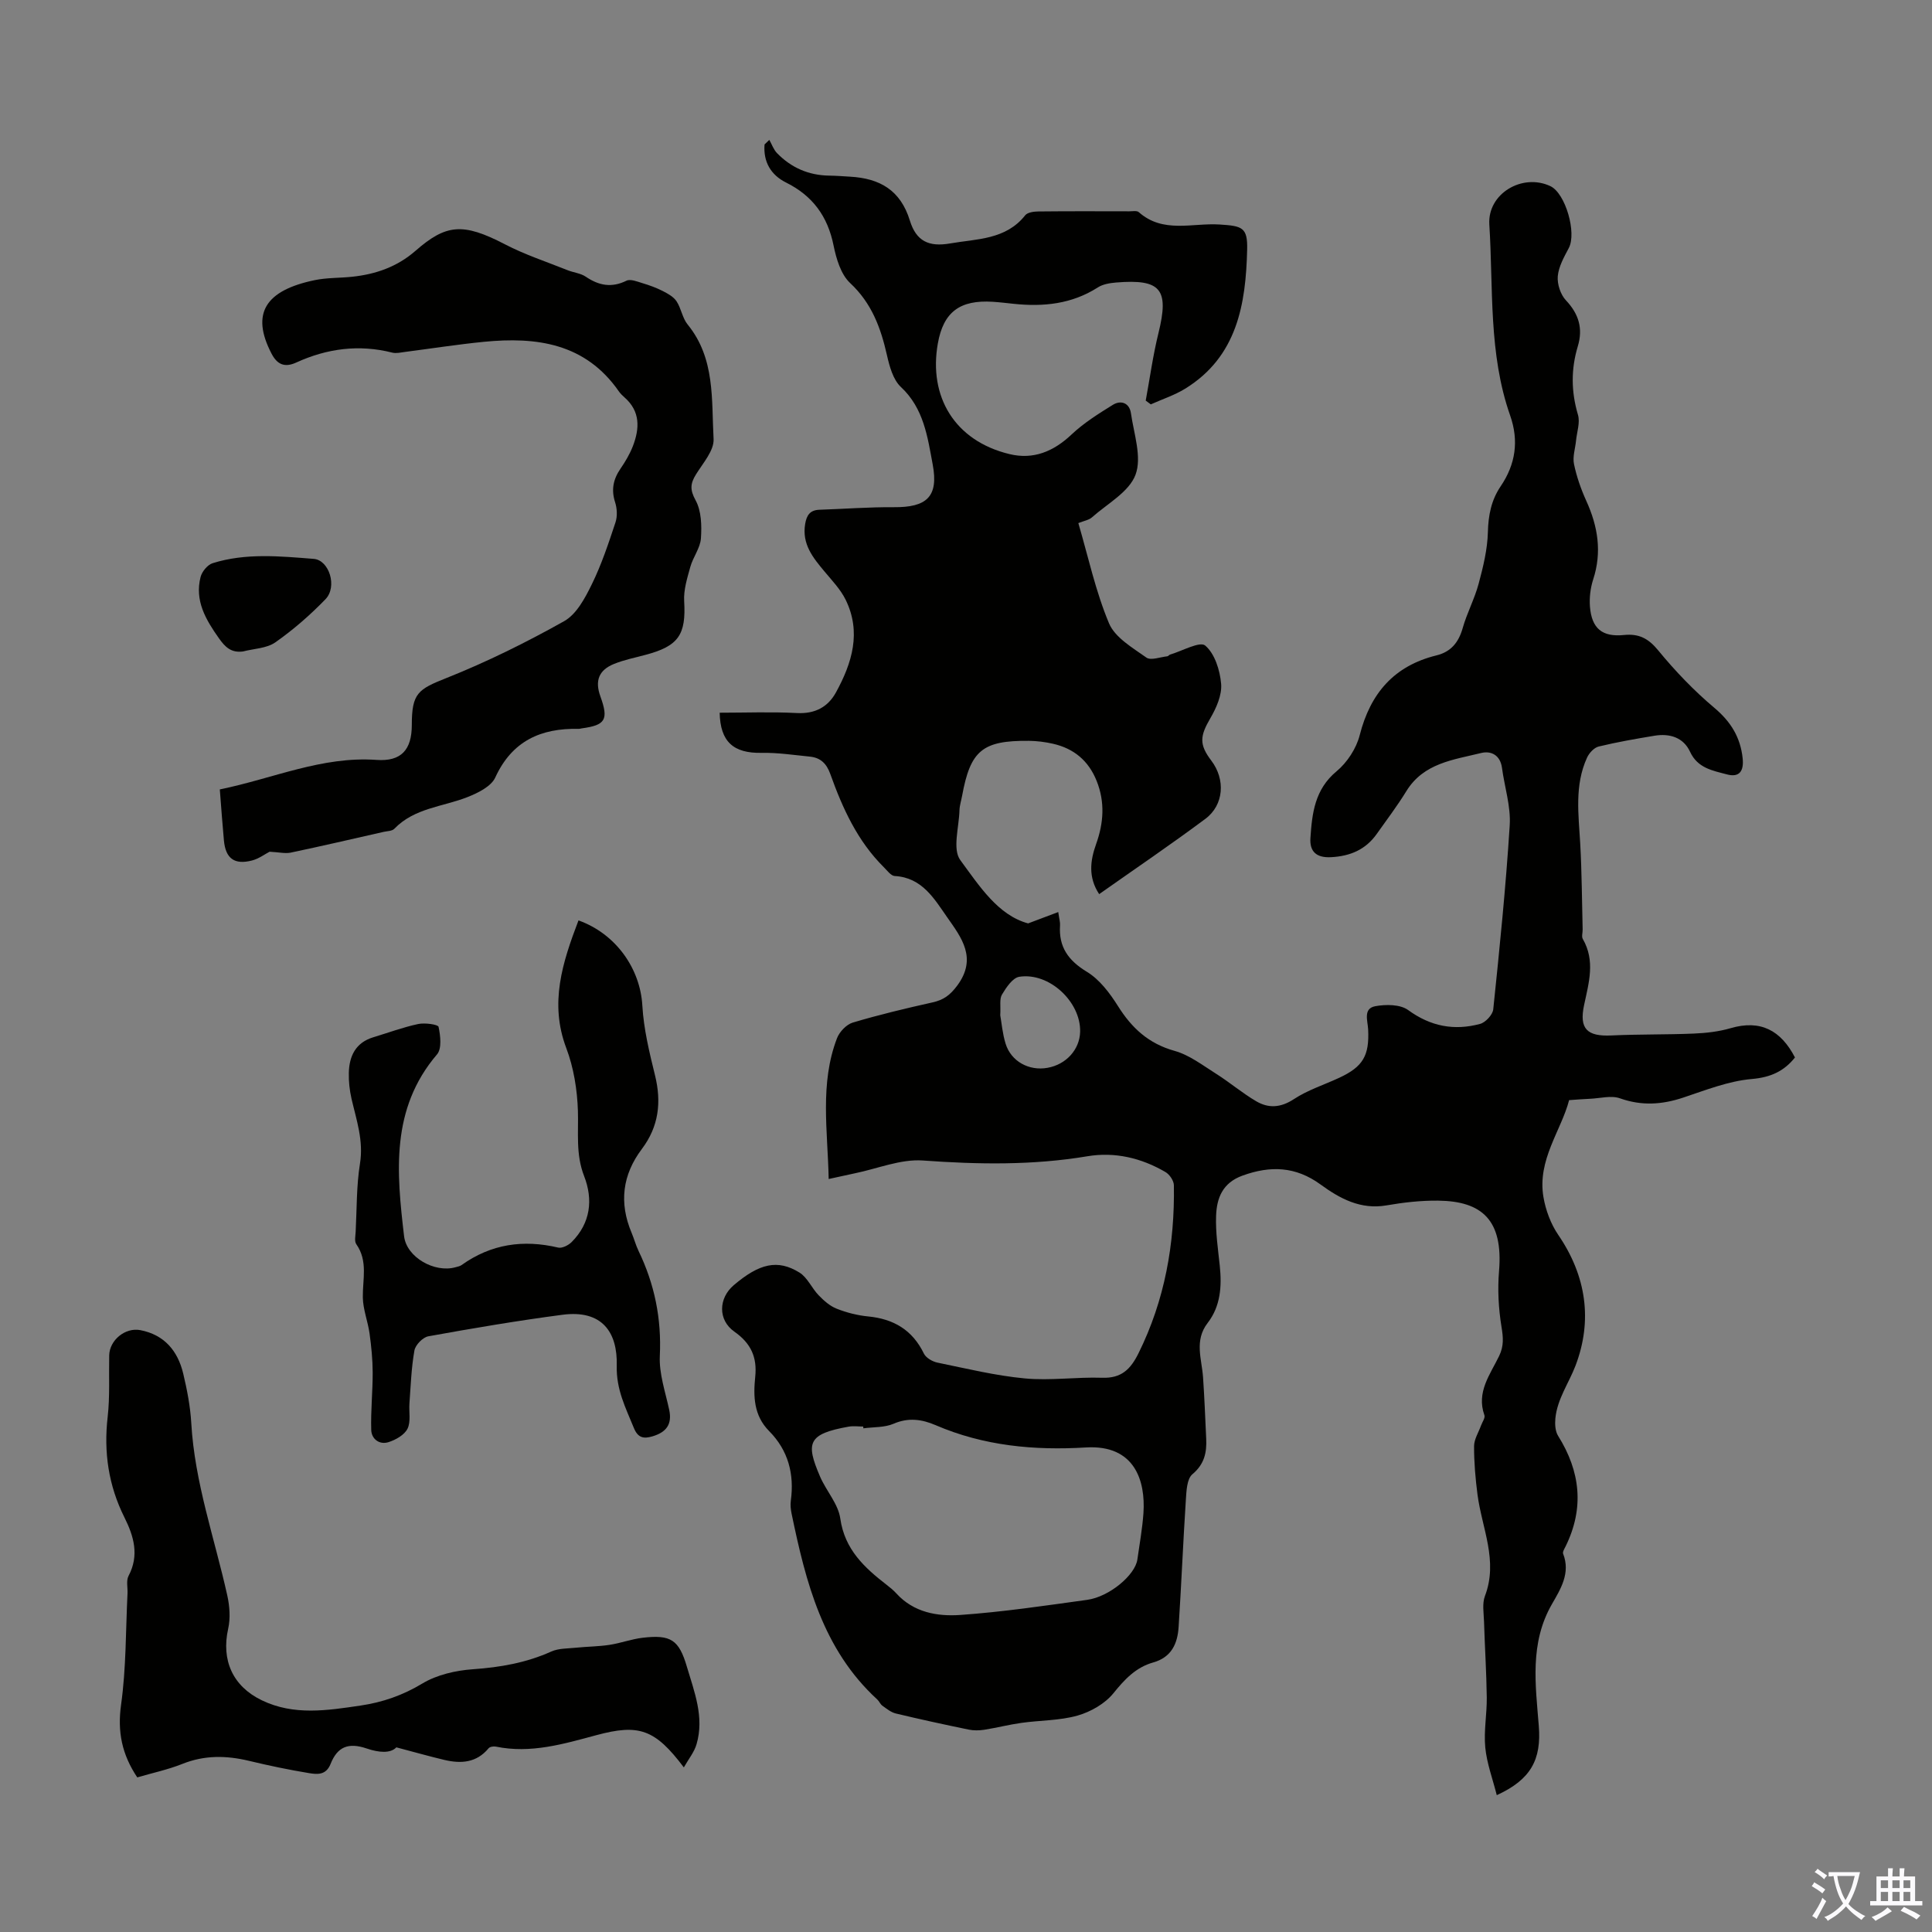
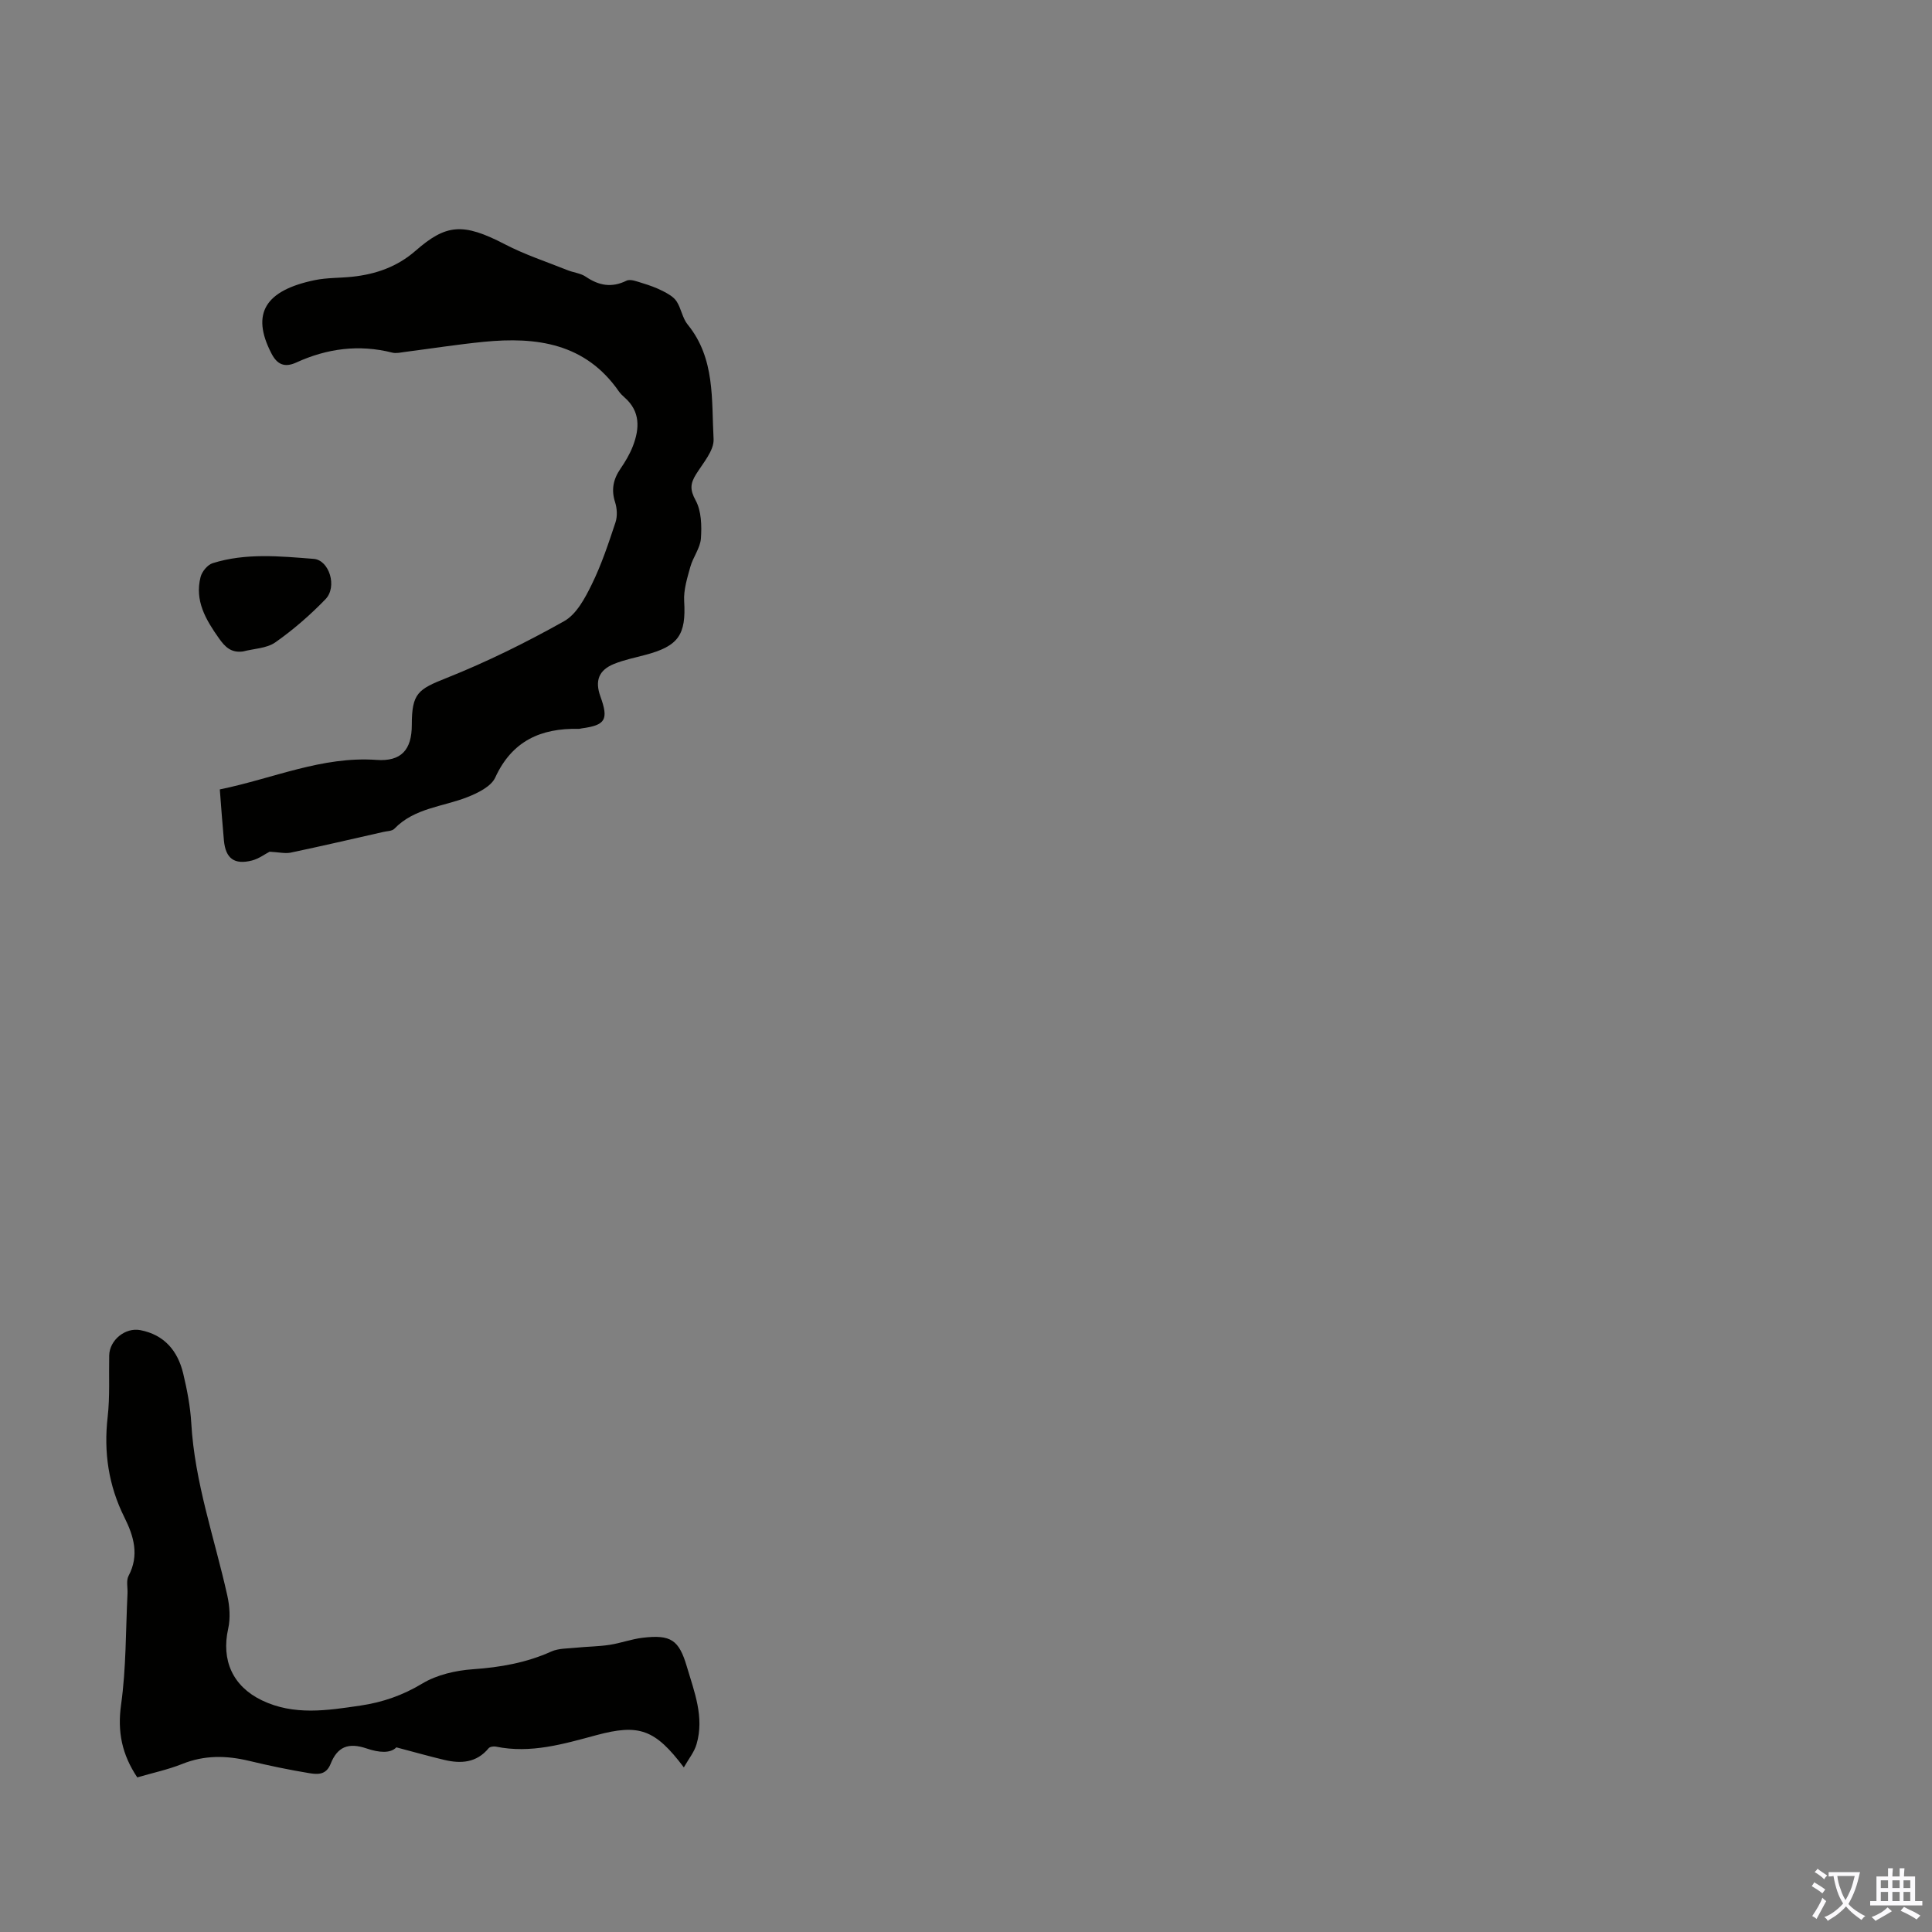
<svg xmlns="http://www.w3.org/2000/svg" enable-background="new 0 0 400 400" viewBox="0 0 400 400">
  <rect x="0" y="0" width="400" height="400" fill="#808080" stroke="none" />
  <g fill="#010100">
-     <path d="m171.57 244.1c-.2-10.01-1.88-19.74 1.72-29.14.51-1.33 1.94-2.84 3.25-3.24 5.45-1.63 11-2.95 16.55-4.19 2.28-.51 3.63-1.5 5.12-3.51 4.17-5.67.82-9.93-2.1-14.1-2.68-3.83-5.19-8.24-10.87-8.55-.78-.04-1.55-1.13-2.25-1.82-5.46-5.41-8.55-12.21-11.08-19.29-.78-2.18-2.03-3.39-4.23-3.61-3.32-.33-6.66-.84-9.98-.78-5.87.12-8.58-2.32-8.7-8.31 5.34 0 10.69-.21 16.01.07 3.73.19 6.4-1.24 8.07-4.28 3.33-6.07 5.3-12.46 2-19.18-1.05-2.14-2.8-3.96-4.36-5.83-2.4-2.87-4.72-5.69-4.02-9.86.3-1.8 1-2.87 2.94-2.94 5.13-.17 10.26-.57 15.39-.53 6.83.06 9.32-2.16 8.08-8.82-1.07-5.7-1.83-11.63-6.59-16.07-1.62-1.51-2.36-4.27-2.89-6.6-1.28-5.66-3.15-10.75-7.62-14.92-1.92-1.79-2.87-5.03-3.43-7.78-1.22-6.04-4.33-10.29-9.84-13.03-3.15-1.57-4.73-4.29-4.45-7.88.33-.32.66-.63.99-.95.52.93.88 2.01 1.6 2.75 2.94 3.02 6.55 4.59 10.79 4.65 1.45.02 2.9.13 4.35.22 6.09.35 10.41 2.75 12.36 9.09 1.3 4.22 3.87 5.51 8.34 4.73 5.49-.96 11.51-.73 15.54-5.83.48-.61 1.8-.78 2.73-.79 6.27-.07 12.54-.04 18.81-.03.67 0 1.57-.18 1.97.17 5.03 4.47 11.1 2.2 16.72 2.56 4.69.3 5.83.57 5.72 5.18-.27 11.29-2.05 22.18-12.86 28.83-2.2 1.35-4.72 2.16-7.09 3.23-.35-.26-.7-.52-1.05-.78.86-4.67 1.5-9.39 2.64-13.99 2.23-9.05.54-11.22-8.76-10.46-1.3.11-2.75.34-3.8 1.02-5.39 3.45-11.27 4.04-17.43 3.39-1.45-.15-2.89-.33-4.34-.42-6.74-.42-10.19 2.07-11.35 8.63-1.95 10.97 3.44 20.16 14.85 22.91 4.93 1.19 9.1-.54 12.82-4.05 2.53-2.39 5.56-4.29 8.54-6.14 1.74-1.08 3.47-.37 3.77 1.73.61 4.27 2.3 9.09.95 12.72-1.33 3.58-5.84 6-9.03 8.84-.62.55-1.61.7-2.81 1.18 2.05 6.99 3.57 14.13 6.35 20.75 1.24 2.95 4.86 5.05 7.73 7.09.92.66 2.87-.11 4.34-.26.2-.02.36-.29.56-.35 2.51-.74 6.17-2.81 7.28-1.88 1.98 1.67 3.06 5.11 3.3 7.92.2 2.32-.99 5-2.23 7.13-2.16 3.7-2.35 5.42.2 8.78 2.95 3.88 2.63 9.18-1.24 12.06-7.15 5.33-14.53 10.33-21.98 15.58-2.3-3.49-1.86-6.93-.63-10.37 1.56-4.36 1.87-8.68.1-13.09-1.68-4.19-4.73-6.7-9.05-7.68-1.63-.37-3.32-.58-4.99-.6-9.61-.08-12.09 2-13.81 11.4-.18.99-.51 1.97-.54 2.96-.09 3.52-1.5 8.09.18 10.35 3.94 5.34 7.79 11.4 14.03 13.09 2.47-.93 4.19-1.58 6.24-2.35.21 1.47.42 2.12.37 2.75-.3 4.48 1.7 7.28 5.57 9.63 2.62 1.59 4.73 4.4 6.42 7.08 2.86 4.56 6.34 7.78 11.72 9.28 3.08.86 5.85 3.01 8.63 4.76 2.83 1.79 5.4 3.99 8.27 5.67 2.55 1.5 5.07 1.36 7.81-.44 2.85-1.88 6.23-2.95 9.37-4.41 4.93-2.29 6.27-4.58 6-10.02-.09-1.8-1.09-4.34 1.5-4.81 2.18-.4 5.15-.39 6.78.8 4.66 3.4 9.54 4.31 14.89 2.87 1.13-.3 2.61-1.89 2.73-3.01 1.32-12.68 2.61-25.38 3.41-38.1.25-3.92-1.07-7.93-1.6-11.9-.35-2.62-2.23-3.59-4.31-3.08-5.73 1.41-11.91 2.07-15.49 7.9-1.87 3.05-4.05 5.91-6.11 8.83-2.3 3.27-5.5 4.63-9.47 4.84-3.08.17-4.47-1.2-4.28-3.97.34-5.12.89-10.06 5.41-13.81 2.19-1.82 4.09-4.72 4.79-7.47 2.21-8.68 7.11-14.37 15.9-16.53 3.01-.74 4.59-2.7 5.43-5.67.88-3.11 2.45-6.02 3.29-9.14.94-3.5 1.83-7.12 1.92-10.71.09-3.5.7-6.61 2.64-9.48 3.1-4.57 3.81-9.42 1.97-14.67-4.51-12.83-3.47-26.3-4.31-39.53-.41-6.42 6.86-10.68 12.64-7.95 3.13 1.48 5.48 9.68 3.81 12.82-.98 1.85-2.1 3.83-2.28 5.83-.14 1.63.57 3.81 1.7 5 2.67 2.83 3.55 5.85 2.45 9.5-1.43 4.74-1.39 9.4.03 14.19.48 1.61-.23 3.57-.4 5.36-.16 1.62-.74 3.33-.42 4.85.54 2.6 1.44 5.17 2.54 7.6 2.41 5.29 3.28 10.61 1.43 16.28-.57 1.76-.81 3.76-.67 5.61.36 4.55 2.54 6.35 7.06 5.89 3.07-.31 5.04.7 7.07 3.18 3.51 4.28 7.4 8.34 11.63 11.9 3.42 2.88 5.4 6.11 5.86 10.46.28 2.7-.73 4-3.26 3.32-2.92-.78-6.05-1.27-7.63-4.68-1.38-2.99-4.24-3.85-7.4-3.32-3.86.64-7.72 1.31-11.52 2.23-.95.23-1.97 1.34-2.41 2.3-2.63 5.75-1.75 11.8-1.41 17.83.33 5.9.35 11.82.5 17.73.02.67-.26 1.48.03 1.98 2.62 4.54 1.25 9.06.27 13.68-1.06 4.95.64 6.54 5.67 6.3 5.68-.27 11.38-.15 17.06-.39 2.54-.11 5.15-.4 7.58-1.11 6.21-1.82 10.43.43 13.35 6.06-2.25 2.82-4.99 4.12-8.97 4.46-4.79.42-9.5 2.29-14.15 3.84-4.41 1.47-8.61 1.75-13.1.16-1.83-.65-4.12 0-6.21.09-1.27.05-2.53.16-4.33.28-1.63 6.28-6.62 12.37-5.32 20.05.46 2.72 1.52 5.58 3.07 7.85 5.82 8.51 7.14 17.75 3.56 27.11-1.38 3.6-3.78 6.89-4.16 10.91-.11 1.18-.03 2.63.57 3.59 4.62 7.38 5.45 14.95 1.55 22.88-.24.49-.66 1.15-.51 1.53 1.57 4.01-.54 7.33-2.32 10.43-4.64 8.07-3.4 16.66-2.72 25.2.56 6.97-1.62 11.11-8.7 14.35-.85-3.38-2.06-6.58-2.38-9.87-.33-3.42.35-6.92.31-10.38-.07-5.24-.41-10.48-.57-15.72-.06-1.76-.4-3.71.19-5.26 2.79-7.31-.63-14.04-1.54-21.01-.43-3.31-.72-6.67-.71-10.01 0-1.43.93-2.85 1.44-4.28.26-.72.9-1.58.7-2.14-1.71-4.79 1.21-8.44 3.05-12.26 1-2.08.85-3.83.49-6.03-.62-3.79-.83-7.74-.51-11.56.88-10.57-3.55-14.47-12.61-14.57-3.56-.04-7.17.37-10.68.98-5.38.93-9.67-1.41-13.66-4.32-5.14-3.75-10.36-3.95-16.17-1.84-4.12 1.49-5.33 4.64-5.46 8.31-.13 3.43.4 6.9.76 10.34.44 4.24.18 8.37-2.5 11.84-2.83 3.66-1.22 7.47-.96 11.29.29 4.21.45 8.43.65 12.65.14 2.87-.35 5.3-2.86 7.4-1.14.95-1.23 3.45-1.35 5.27-.57 8.78-.93 17.57-1.5 26.35-.22 3.42-1.46 6.27-5.25 7.34-3.58 1-5.92 3.49-8.25 6.38-1.75 2.16-4.69 3.84-7.42 4.62-3.71 1.05-7.73.97-11.6 1.51-2.59.36-5.14 1.02-7.73 1.43-1.06.16-2.2.18-3.24-.04-5.04-1.04-10.06-2.13-15.06-3.33-1-.24-1.91-.99-2.78-1.61-.44-.31-.65-.92-1.06-1.29-11.29-10.35-14.8-24.29-17.74-38.48-.18-.87-.28-1.8-.16-2.67.75-5.52-.53-10.43-4.49-14.42-3.2-3.23-3.29-7.21-2.88-11.23.43-4.09-.91-6.96-4.31-9.35-3.44-2.41-3.31-6.92-.14-9.62 5.3-4.51 9.09-5.42 13.61-2.62 1.66 1.03 2.54 3.22 3.97 4.7 1.07 1.11 2.33 2.23 3.73 2.78 2.06.81 4.29 1.39 6.49 1.6 5.29.51 9.19 2.79 11.57 7.69.43.89 1.78 1.67 2.83 1.88 6.01 1.23 12.01 2.7 18.1 3.27 5.27.49 10.66-.32 15.98-.14 3.98.14 5.89-1.76 7.53-5.08 5.44-10.99 7.51-22.64 7.32-34.77-.01-.95-.9-2.26-1.76-2.75-4.98-2.91-10.47-4.21-16.14-3.26-11.35 1.9-22.64 1.7-34.07.88-4.61-.33-9.38 1.69-14.08 2.65-1.68.37-3.39.75-5.42 1.18zm7.18 51.62c-.01-.12-.02-.25-.03-.37-1 0-2.03-.15-3 .02-8.47 1.51-8.95 3.33-5.94 10.33 1.27 2.96 3.76 5.65 4.19 8.68.91 6.43 4.99 10.17 9.61 13.75.71.55 1.41 1.12 2.01 1.78 3.58 3.94 8.48 4.78 13.22 4.45 8.79-.62 17.54-1.92 26.28-3.13 4.59-.63 9.94-5.14 10.39-8.35s1.04-6.41 1.26-9.64c.44-6.64-1.79-14.17-11.91-13.56-10.69.65-21.15-.32-31.13-4.62-2.82-1.21-5.62-1.62-8.69-.29-1.88.81-4.16.66-6.26.95zm28.34-85.52c.28 1.55.46 3.79 1.11 5.89 1.14 3.67 4.85 5.68 8.68 4.99 3.86-.69 6.66-3.78 6.75-7.47.15-6.18-6.39-12.34-12.59-11.38-1.38.21-2.71 2.21-3.59 3.68-.56.93-.24 2.39-.36 4.29z" />
    <path d="m55.81 176.34c-.92.47-2.21 1.45-3.65 1.82-3.65.93-5.45-.43-5.8-4.14-.32-3.43-.56-6.87-.85-10.58 11.04-2.26 21.16-6.91 32.44-6.11 5.13.37 7.31-2.1 7.31-7.24 0-6.59 1.3-7.38 7.19-9.72 8.36-3.33 16.5-7.36 24.36-11.77 2.55-1.43 4.33-4.79 5.72-7.63 2.01-4.09 3.46-8.48 4.9-12.82.42-1.26.33-2.89-.08-4.17-.83-2.58-.39-4.74 1.1-6.92 1.01-1.47 1.94-3.04 2.58-4.69 1.41-3.66 1.57-7.21-1.74-10.1-.42-.37-.83-.77-1.15-1.22-6.92-9.98-17.03-11.36-27.97-10.28-5.45.54-10.87 1.39-16.3 2.09-.88.11-1.82.35-2.64.15-6.9-1.75-13.52-.87-19.9 2.05-2.47 1.13-3.98.33-5.11-1.84-4.35-8.35-1.26-13.12 8.99-15.23 2.5-.51 5.12-.42 7.68-.69 4.88-.51 9.33-2.05 13.12-5.36 6.32-5.52 9.79-5.91 18.53-1.36 4.13 2.15 8.63 3.62 12.97 5.36 1.24.5 2.7.62 3.77 1.35 2.72 1.84 5.34 2.34 8.42.83.83-.41 2.24.18 3.33.51 1.44.43 2.87.95 4.2 1.63 1.05.54 2.23 1.19 2.84 2.12.97 1.47 1.21 3.48 2.3 4.81 5.74 7.03 4.92 15.58 5.37 23.7.13 2.38-2.2 4.99-3.65 7.34-1.16 1.88-1.28 3.15-.08 5.34 1.21 2.2 1.29 5.26 1.11 7.89-.14 2.01-1.64 3.89-2.2 5.92-.64 2.31-1.41 4.76-1.27 7.1.41 6.93-1.15 9.3-8.08 11.12-2.15.57-4.36 1.02-6.42 1.85-3.19 1.28-4.02 3.5-2.84 6.75 1.73 4.79 1.06 5.94-3.86 6.6-.22.03-.44.11-.66.1-7.8-.16-13.77 2.48-17.25 10.07-.85 1.86-3.58 3.2-5.73 4.05-5.13 2.03-11 2.24-15.17 6.57-.46.48-1.45.47-2.21.64-6.43 1.46-12.85 2.95-19.31 4.31-1.17.21-2.45-.11-4.31-.2z" />
    <path d="m141.58 365.92c-5.97-7.92-9.29-9.05-18.12-6.67-6.81 1.83-13.59 3.85-20.78 2.37-.48-.1-1.26.02-1.52.34-2.5 3.02-5.72 3.23-9.17 2.41-3.07-.73-6.11-1.59-9.93-2.6-1.21 1.27-3.55 1.12-6.16.23-3.8-1.29-6.05-.34-7.46 3.21-.94 2.35-2.75 2.17-4.43 1.9-4.19-.69-8.35-1.56-12.47-2.55-4.68-1.12-9.21-1.2-13.79.64-2.98 1.19-6.16 1.86-9.33 2.79-3.17-4.74-4.14-9.44-3.35-15.07 1.06-7.58.95-15.33 1.33-23.01.06-1.22-.3-2.65.21-3.63 2.27-4.28 1.09-8.23-.85-12.12-3.29-6.59-4.31-13.47-3.47-20.8.48-4.21.23-8.5.32-12.75.07-3.15 3.31-5.82 6.44-5.22 4.98.96 7.75 4.29 8.88 8.98.8 3.36 1.47 6.81 1.67 10.25.7 12.29 4.82 23.84 7.46 35.71.49 2.21.67 4.71.18 6.89-1.45 6.48.92 11.9 6.97 14.81 6.65 3.21 13.56 2.1 20.43 1.09 4.55-.67 8.75-2.12 12.81-4.57 3.01-1.81 6.89-2.7 10.46-2.95 5.66-.4 11.04-1.33 16.23-3.67 1.52-.68 3.39-.61 5.11-.79 2.31-.24 4.65-.24 6.94-.59 2.31-.35 4.56-1.2 6.87-1.47 5.84-.69 7.51.44 9.14 5.96 1.55 5.24 3.65 10.46 2.02 16.05-.46 1.64-1.63 3.05-2.64 4.83z" />
-     <path d="m119.77 190.56c7.86 2.82 12.79 10.09 13.22 17.63.28 4.85 1.45 9.68 2.62 14.43 1.38 5.58.77 10.63-2.71 15.25-4.06 5.39-4.75 11.17-2.13 17.38.52 1.23.86 2.55 1.44 3.75 3.31 6.87 4.77 14 4.4 21.7-.18 3.69 1.14 7.47 1.94 11.18.65 3.04-.63 4.65-3.43 5.49-1.89.57-3.06.32-3.9-1.76-1.69-4.16-3.66-7.92-3.53-12.88.18-6.84-2.97-11.61-11.25-10.52-9.29 1.22-18.54 2.79-27.77 4.46-1.14.21-2.67 1.79-2.87 2.94-.64 3.6-.76 7.29-1.03 10.95-.13 1.77.32 3.79-.4 5.24-.64 1.29-2.43 2.3-3.93 2.78-1.88.6-3.52-.64-3.58-2.52-.12-3.96.31-7.93.3-11.89-.01-2.7-.28-5.42-.65-8.1-.35-2.5-1.35-4.96-1.39-7.45-.06-3.74 1.1-7.53-1.35-11.02-.43-.61-.17-1.74-.13-2.63.24-4.69.15-9.44.89-14.06.77-4.78-.74-9.03-1.76-13.46-.39-1.72-.59-3.53-.55-5.3.08-3.51 1.41-6.29 5.08-7.4 3.09-.93 6.14-2.07 9.29-2.74 1.37-.29 4.11.09 4.21.59.39 1.84.7 4.51-.32 5.7-9.64 11.29-8.37 24.45-6.82 37.64.51 4.38 6.34 7.65 10.64 6.43.43-.12.91-.2 1.26-.45 6.11-4.37 12.78-5.33 20.01-3.62.81.19 2.12-.48 2.79-1.15 3.92-3.94 4.47-8.78 2.57-13.67-1.75-4.49-1.14-8.95-1.28-13.5-.14-4.36-.87-8.92-2.41-12.99-3.51-9.29-.81-17.67 2.53-26.43z" />
    <path d="m50.3 134.88c-2.44.32-3.7-.92-4.98-2.74-2.72-3.85-5.05-7.78-3.79-12.69.29-1.12 1.44-2.52 2.5-2.85 6.86-2.15 13.92-1.44 20.93-.89 3.19.25 4.94 5.76 2.42 8.36-3.17 3.28-6.67 6.32-10.4 8.94-1.79 1.24-4.43 1.28-6.68 1.87z" />
  </g>
  <path d="m377.9 391.2c-.2.3-.4.5-.6.8-.7-.6-1.4-1-2.2-1.5.2-.3.4-.5.5-.8.6.4 1.4.8 2.3 1.5zm-1.8 6.1c-.2-.2-.5-.4-.9-.6.4-.6.8-1.2 1.2-1.9s.7-1.3.9-1.9c.3.3.5.5.8.7-.7 1.3-1.4 2.6-2 3.7zm2.2-9c-.3.3-.5.5-.6.8-.6-.6-1.3-1.1-2-1.5.3-.3.5-.5.6-.7.6.5 1.3.9 2 1.4zm.3.2v-.9h2 4.5c-.3 1.3-.6 2.5-1 3.6s-.9 2.1-1.4 3c.4.5 1 1 1.6 1.4s1.2.8 1.9 1.1c-.3.2-.5.4-.8.8-.4-.3-1-.7-1.6-1.2s-1.2-1.1-1.6-1.6c-.5.6-1.1 1.1-1.7 1.6s-1.4.9-2.1 1.4c-.1-.3-.3-.5-.7-.8.6-.2 1.2-.5 1.9-1s1.4-1.1 2-1.8c-.5-.8-.9-1.6-1.2-2.5s-.6-2-.8-3.2c-.4.1-.7.1-1 .1zm2.5 2.7c.3 1 .7 1.7 1 2.2.3-.5.6-1.1 1-2s.6-1.9.9-3h-3.2-.4c.1.9.3 1.8.7 2.8z" fill="#fbfafc" />
  <path d="m396.5 388.5v1.5 3.6h1.5v.9c-.4 0-1 0-1.7 0h-7.9c-.5 0-.9 0-1.2 0v-.9h1.3v-3.5c0-.7 0-1.2 0-1.6h2.4c0-.8 0-1.4 0-1.7h1c0 .3-.1.8-.1 1.7h1.5c0-.8 0-1.4 0-1.7h1c0 .3-.1.9-.1 1.7zm-8.2 9.2c-.2-.3-.5-.5-.8-.8.8-.3 1.4-.6 1.9-.9s1-.7 1.4-1.1c.3.3.6.5.9.8-1.6 1-2.8 1.6-3.4 2zm2.6-6.8v-1.6h-1.5v1.6zm0 2.7v-1.9h-1.5v1.9zm2.4-2.7v-1.6h-1.5v1.6zm0 2.7v-1.9h-1.5v1.9zm.2 2 .7-.8c.4.2.9.5 1.6.8s1.3.7 1.8 1c-.3.3-.5.5-.8.8-.4-.3-1.5-1-3.3-1.8zm2-4.7v-1.6h-1.4v1.6zm0 2.7v-1.9h-1.4v1.9z" fill="#fbfafc" />
</svg>